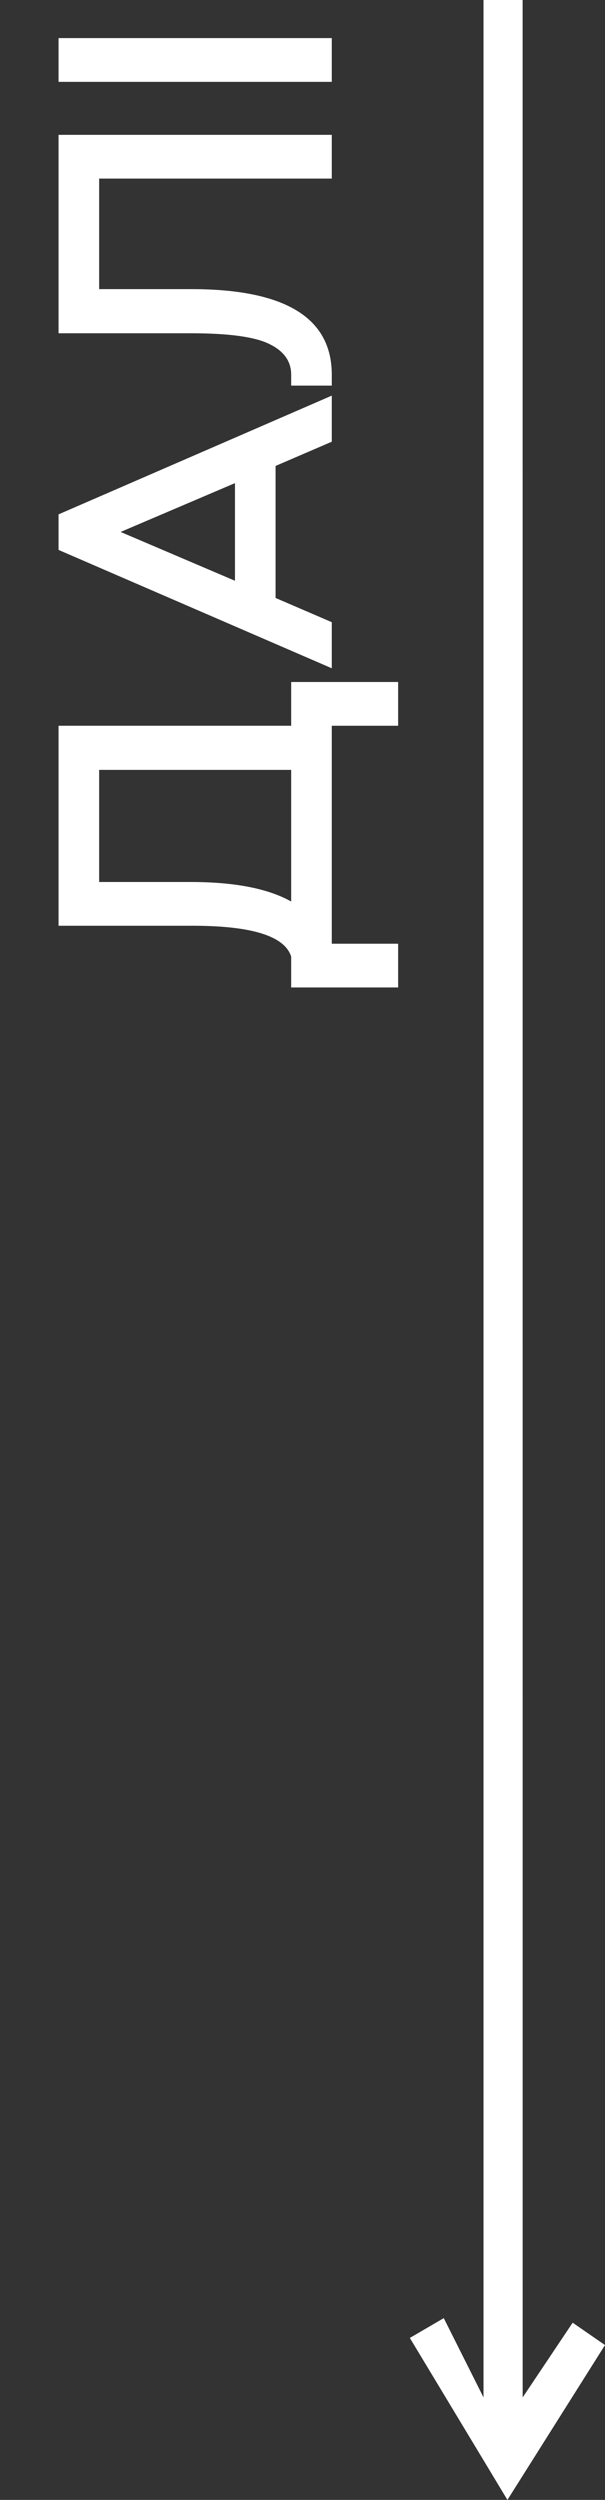
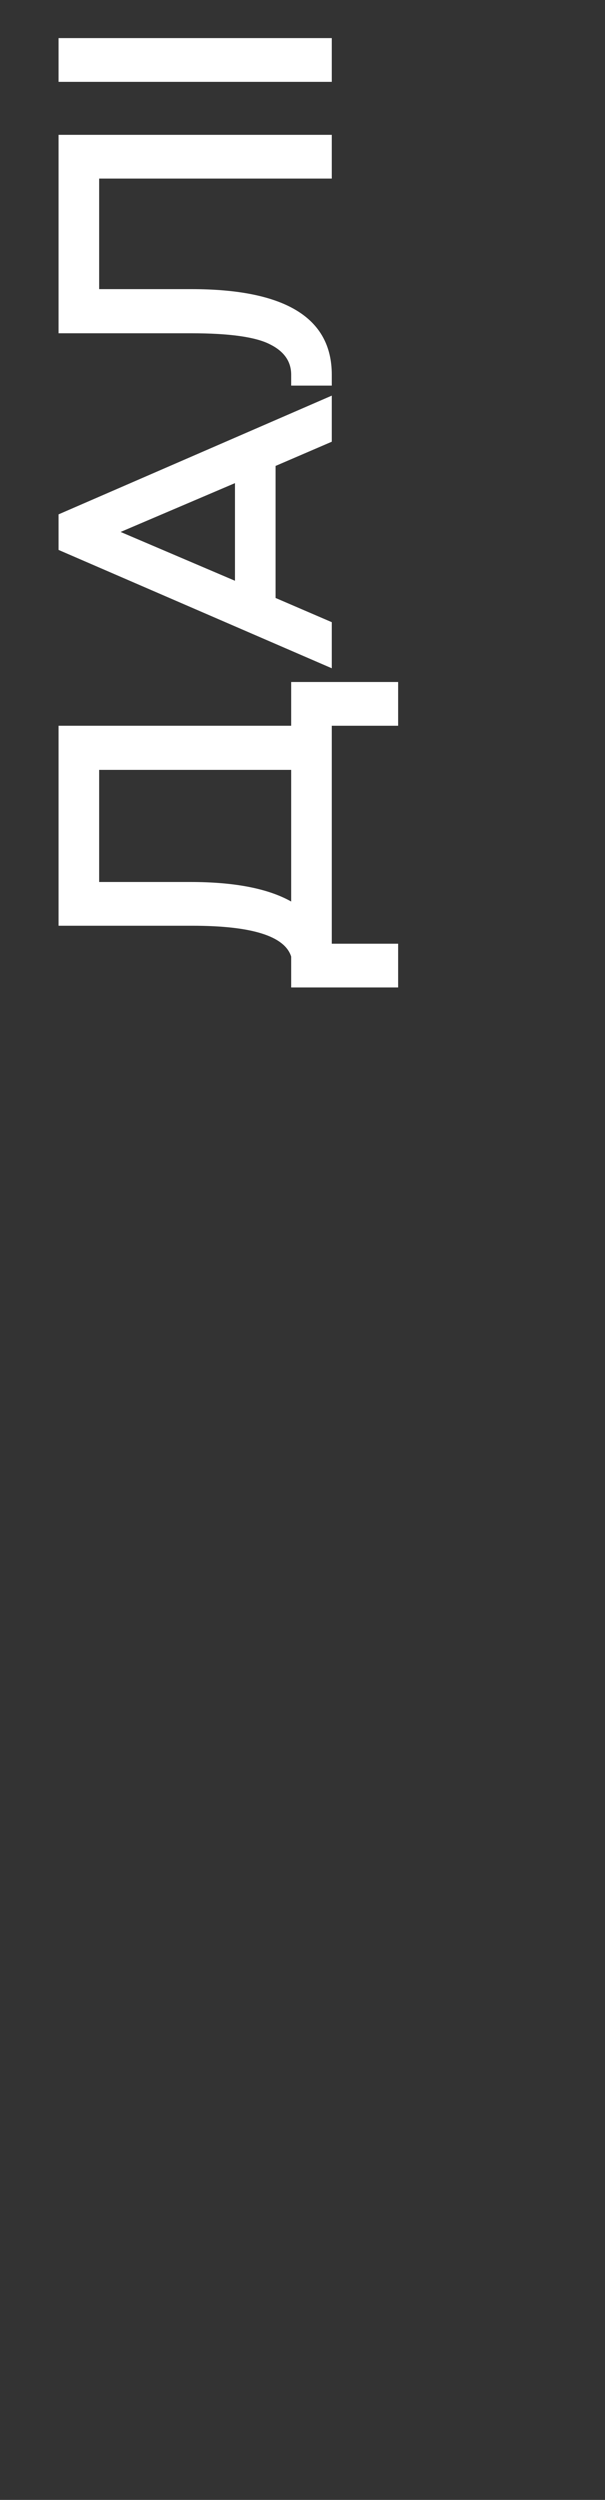
<svg xmlns="http://www.w3.org/2000/svg" width="31" height="128" viewBox="0 0 31 128" fill="none">
  <rect x="0" y="0" width="31" height="128" fill="#333333" stroke="none" />
-   <path d="M29.343 118.927L26.781 122.753L26.779 0H24.775V122.753L22.738 118.693L21 119.707L26 128L31 120.072L29.343 118.927Z" fill="white" />
  <path d="M17 48.32L20.4 48.32L20.4 50.56L14.92 50.56L14.92 48.98C14.587 47.927 12.9 47.4 9.86 47.4L3 47.4L3 37.16L14.92 37.16L14.92 34.92L20.4 34.92L20.4 37.16L17 37.16L17 48.32ZM14.92 46.16L14.92 39.42L5.08 39.42L5.08 45.16L9.76 45.16C12.013 45.16 13.733 45.493 14.92 46.16ZM17 31.857L17 34.217L3 28.157L3 26.337L17 20.257L17 22.617L14.12 23.857L14.12 30.617L17 31.857ZM12.04 24.737L6.18 27.237L12.04 29.737L12.04 24.737ZM17 19.184L17 19.744L14.92 19.744L14.92 19.184C14.92 18.504 14.553 17.984 13.82 17.624C13.087 17.251 11.747 17.064 9.8 17.064L3 17.064L3 6.904L17 6.904L17 9.144L5.08 9.144L5.08 14.804L9.8 14.804C14.6 14.804 17 16.264 17 19.184ZM17 1.951L17 4.191L3 4.191L3 1.951L17 1.951Z" fill="white" />
</svg>